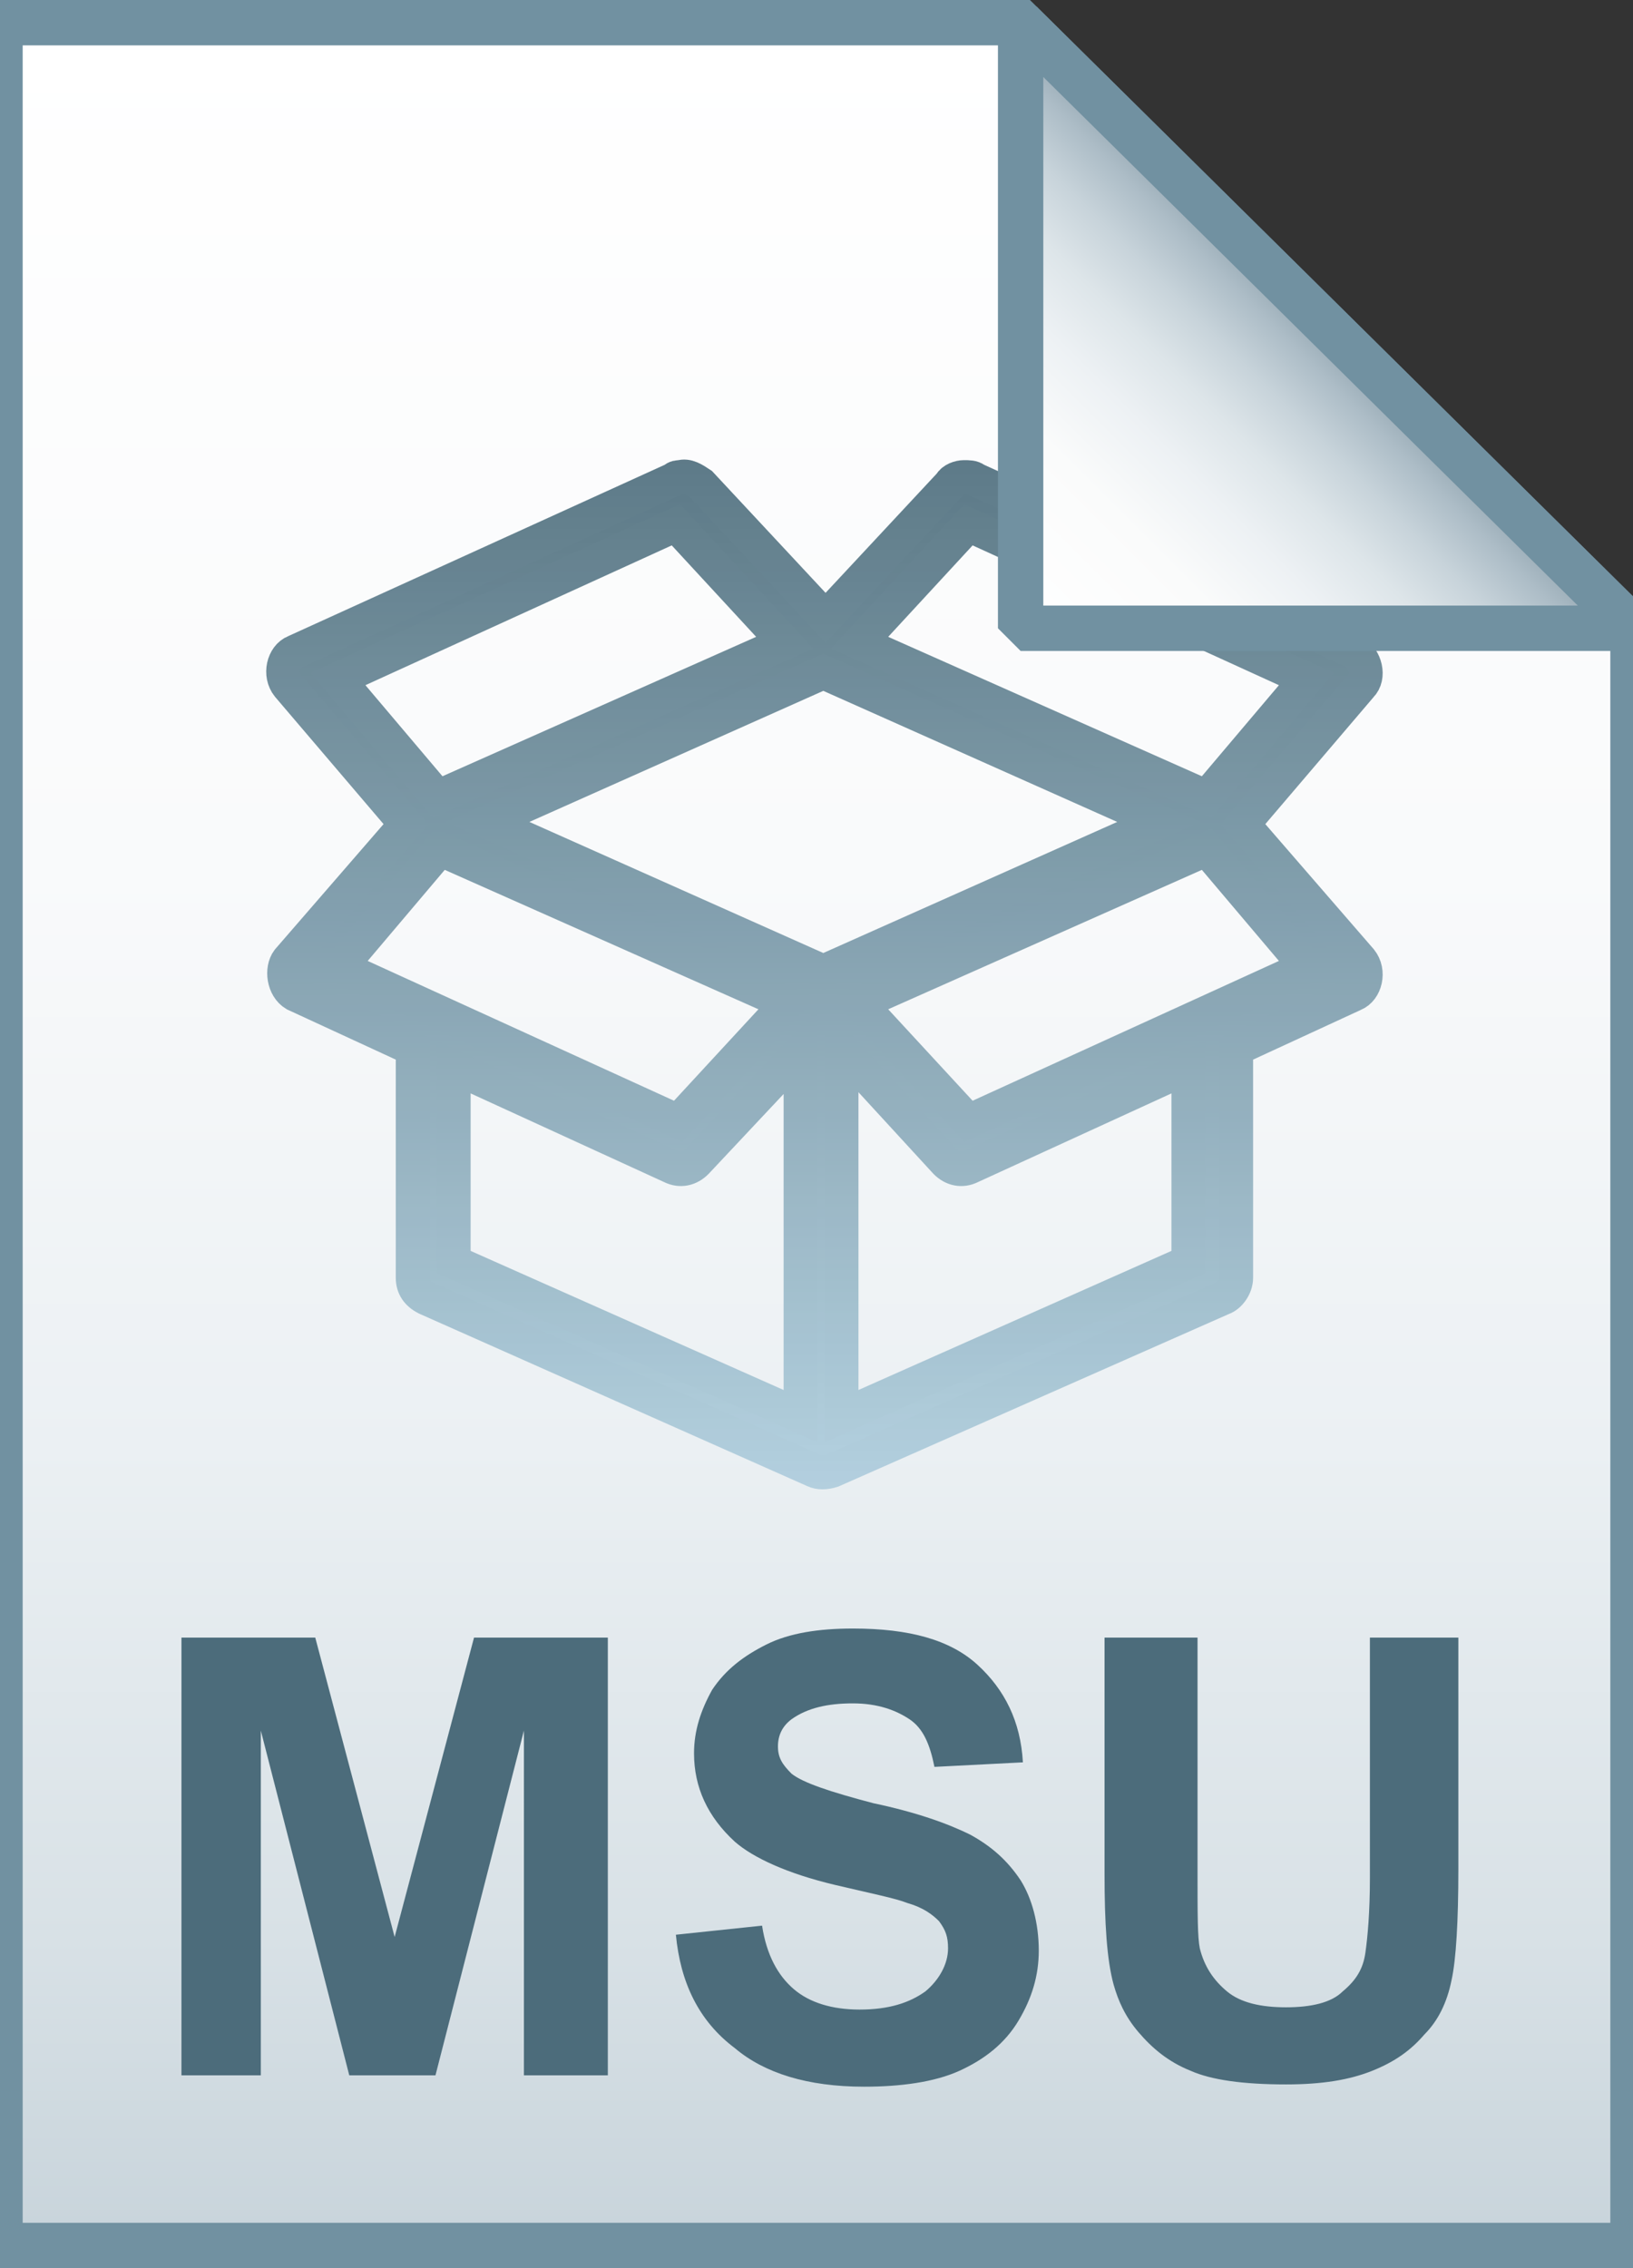
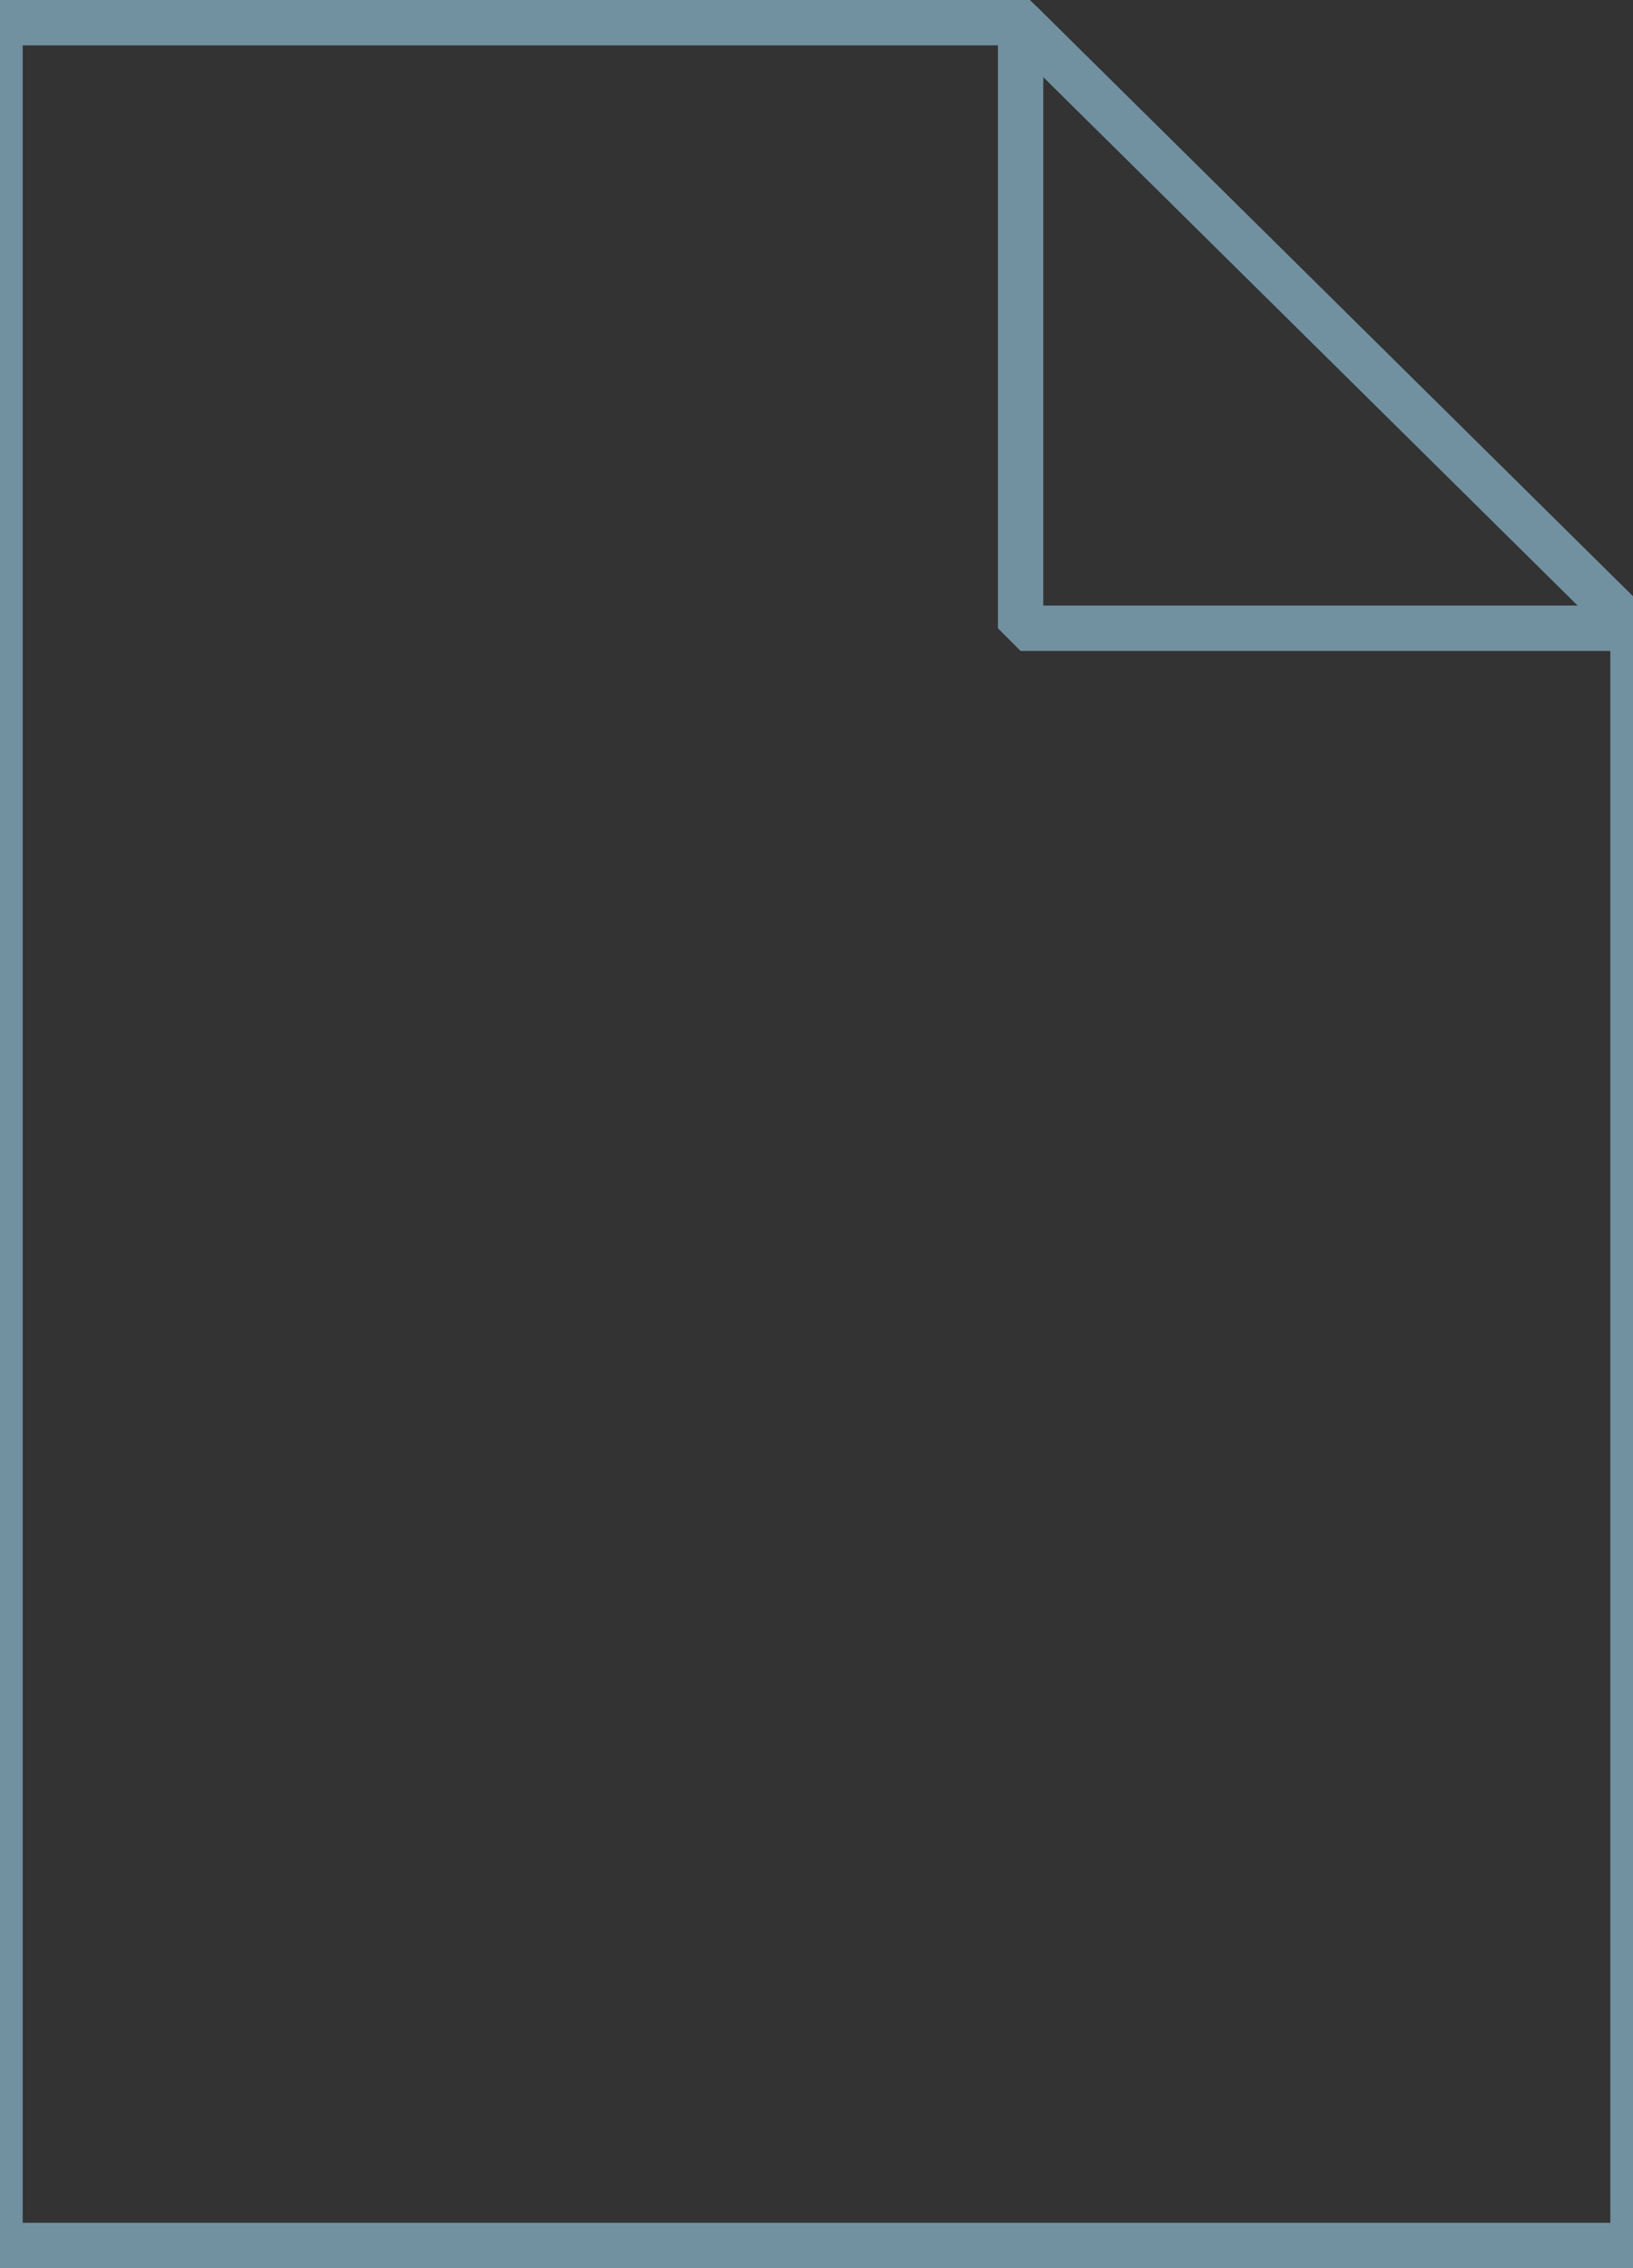
<svg xmlns="http://www.w3.org/2000/svg" viewBox="0 0 72 100">
  <rect x="0" y="0" width="72" height="100" fill="#333333" stroke="none" />
  <linearGradient id="a" gradientUnits="userSpaceOnUse" x1="36" y1="97" x2="36" y2="-1" gradientTransform="translate(0 2)">
    <stop offset="0" stop-color="#c8d4db" />
    <stop offset=".139" stop-color="#d8e1e6" />
    <stop offset=".359" stop-color="#ebf0f3" />
    <stop offset=".617" stop-color="#f9fafb" />
    <stop offset="1" stop-color="#fff" />
  </linearGradient>
-   <path d="M45 1l27 26.7V99H0V1h45z" fill="url(#a)" />
  <path d="M45 1l27 26.7V99H0V1h45z" fill-opacity="0" stroke="#7191a1" stroke-width="2" />
  <g transform="translate(0 -952.362)" opacity=".9">
    <linearGradient id="b" gradientUnits="userSpaceOnUse" x1="36.275" y1="1017.196" x2="36.275" y2="973.359">
      <stop offset="0" stop-color="#adccdc" />
      <stop offset="1" stop-color="#4c6c7b" />
    </linearGradient>
    <linearGradient id="c" gradientUnits="userSpaceOnUse" x1="36.275" y1="1017.946" x2="36.275" y2="972.609">
      <stop offset="0" stop-color="#adccdc" />
      <stop offset="1" stop-color="#4c6c7b" />
    </linearGradient>
-     <path d="M30 973.4c-.1 0-.2 0-.3.1L13 981.1c-.5.2-.7 1-.3 1.5l5.2 6.1-5.2 6c-.3.4-.2 1.2.3 1.5l5.2 2.4v10.1c0 .4.2.7.6.9l17.1 7.6c.2.1.5.1.8 0l17.2-7.6c.3-.1.6-.5.6-.9v-10.1l5.2-2.4c.5-.2.7-1 .3-1.5l-5.2-6 5.2-6.1c.4-.4.2-1.2-.3-1.5L43 973.5c-.1-.1-.3-.1-.5-.1s-.5.1-.6.3l-5.5 5.9-5.5-5.9c-.3-.2-.6-.4-.9-.3zm-.2 2.1l4.8 5.2-15.3 6.8-4.4-5.2 14.9-6.8zm12.9 0l14.9 6.8-4.4 5.2-15.3-6.8 4.8-5.2zm-6.4 6.5l14.8 6.6-14.8 6.6-14.8-6.6 14.8-6.6zm-16.9 7.8l15.3 6.8-4.8 5.2L15 995l4.4-5.2zm33.8 0l4.4 5.2-14.9 6.8-4.8-5.2 15.3-6.8zm-17.9 8.9v16.1L20 1008v-8.6l9.6 4.4c.4.2.8.1 1.1-.2l4.6-4.9zm1.9 0l4.5 4.9c.3.3.7.4 1.1.2l9.6-4.4v8.6l-15.3 6.8v-16.1z" fill="url(#b)" stroke="url(#c)" stroke-width="1.5" stroke-miterlimit="10" />
  </g>
  <linearGradient id="d" gradientUnits="userSpaceOnUse" x1="45.037" y1="25.813" x2="58.537" y2="12.313" gradientTransform="translate(0 2)">
    <stop offset="0" stop-color="#fff" />
    <stop offset=".35" stop-color="#fafbfb" />
    <stop offset=".532" stop-color="#edf1f4" />
    <stop offset=".675" stop-color="#dde5e9" />
    <stop offset=".799" stop-color="#c7d3da" />
    <stop offset=".908" stop-color="#adbdc7" />
    <stop offset="1" stop-color="#92a5b0" />
  </linearGradient>
-   <path d="M45 1l27 26.7H45V1z" fill="url(#d)" />
-   <path d="M45 1l27 26.7H45V1z" fill-opacity="0" stroke="#7191a1" stroke-width="2" stroke-linejoin="bevel" />
-   <path d="M8 91.5V72.2h5.9l3.5 13.2 3.5-13.2h5.9v19.3h-3.7V76.3l-3.9 15.2h-3.8l-3.9-15.2v15.2H8zm21.8-6.2l3.8-.4c.2 1.3.7 2.2 1.4 2.8.7.6 1.7.9 2.9.9 1.3 0 2.2-.3 2.9-.8.6-.5 1-1.2 1-1.9 0-.5-.1-.8-.4-1.2-.3-.3-.7-.6-1.4-.8-.5-.2-1.5-.4-3.2-.8-2.1-.5-3.6-1.2-4.4-1.9-1.2-1.1-1.8-2.4-1.8-3.9 0-1 .3-1.9.8-2.8.6-.9 1.4-1.5 2.4-2s2.3-.7 3.8-.7c2.5 0 4.3.5 5.5 1.6 1.2 1.1 1.9 2.5 2 4.3l-3.9.2c-.2-1-.5-1.7-1.1-2.1-.6-.4-1.4-.7-2.5-.7s-2 .2-2.7.7c-.4.3-.6.7-.6 1.2s.2.8.6 1.2c.5.4 1.7.8 3.6 1.3 1.9.4 3.3.9 4.3 1.4.9.5 1.6 1.1 2.2 2 .5.8.8 1.9.8 3.1 0 1.1-.3 2.1-.9 3.1-.6 1-1.5 1.7-2.6 2.2-1.1.5-2.6.7-4.2.7-2.5 0-4.4-.6-5.7-1.7-1.6-1.2-2.4-2.9-2.6-5zm19.1-13.1h3.9v10.5c0 1.7 0 2.7.1 3.2.2.8.6 1.4 1.2 1.9s1.5.7 2.6.7 2-.2 2.5-.7c.6-.5.9-1 1-1.7.1-.7.2-1.8.2-3.3V72.2h3.9v10.2c0 2.3-.1 4-.3 4.9-.2 1-.6 1.8-1.2 2.4-.6.7-1.3 1.2-2.3 1.6-1 .4-2.2.6-3.8.6-1.9 0-3.3-.2-4.2-.6-1-.4-1.7-1-2.3-1.7-.6-.7-.9-1.4-1.1-2.1-.3-1.1-.4-2.7-.4-4.9V72.2z" fill="#4c6c7b" />
+   <path d="M45 1l27 26.7H45z" fill-opacity="0" stroke="#7191a1" stroke-width="2" stroke-linejoin="bevel" />
</svg>